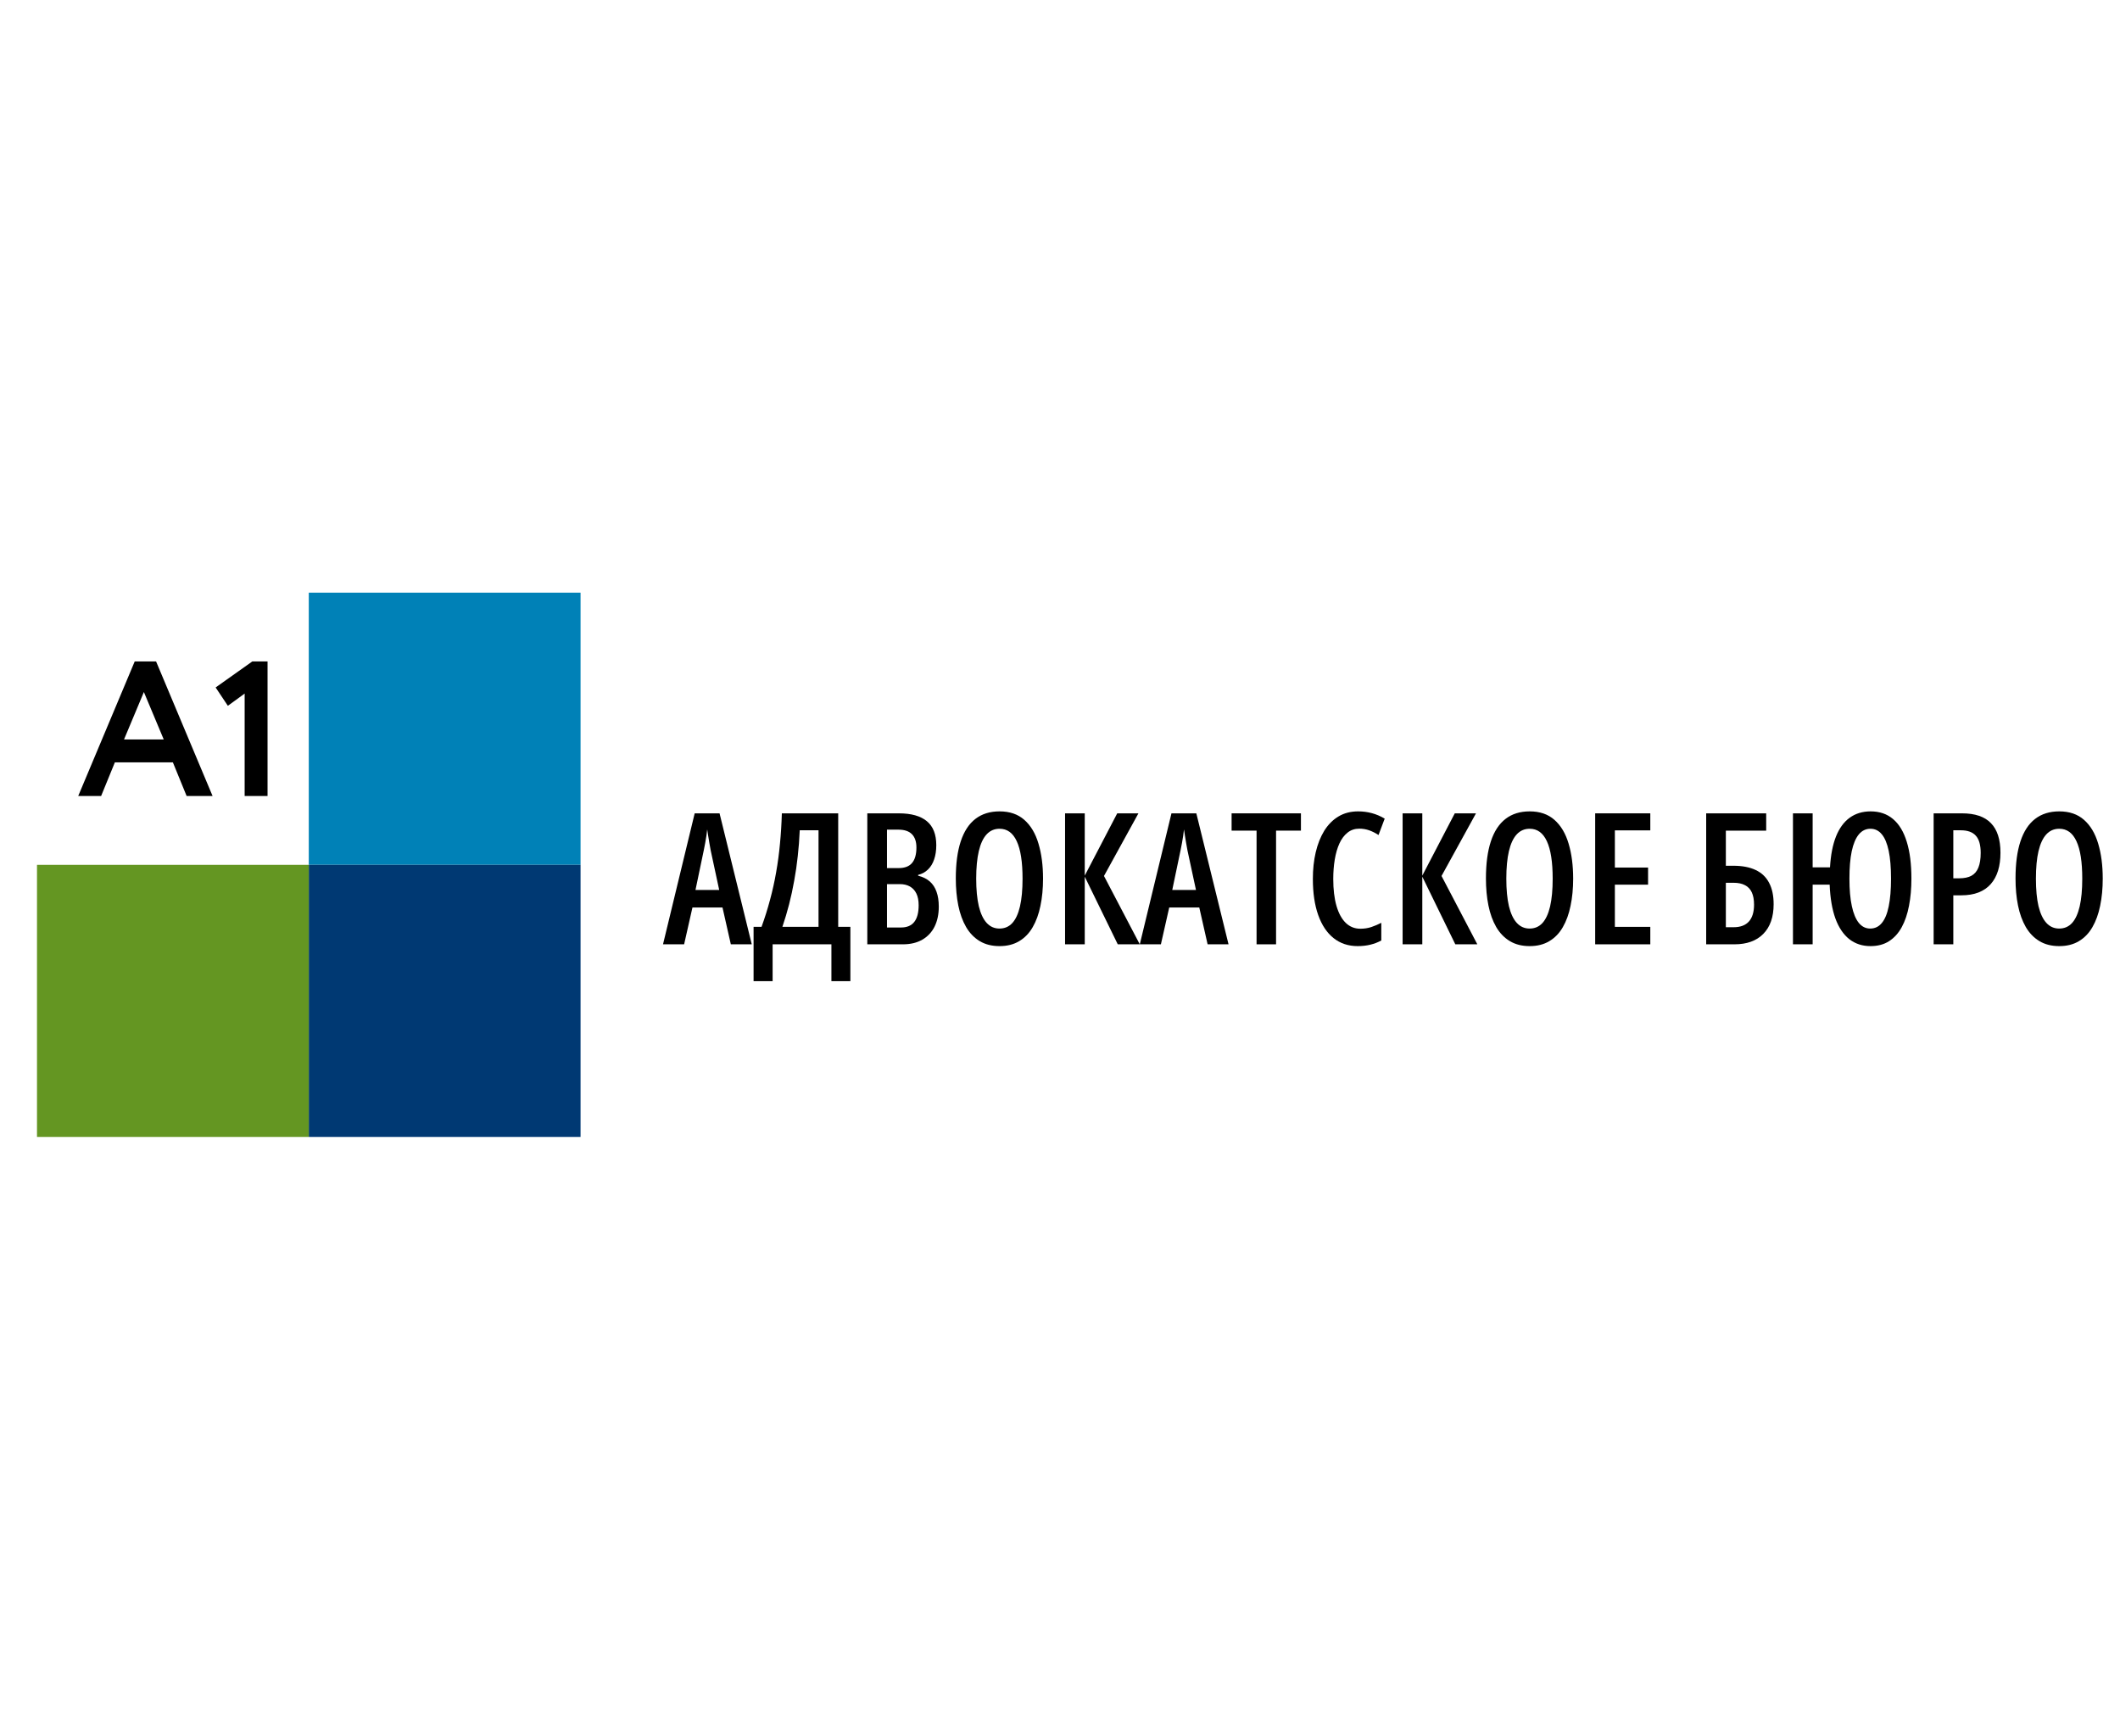
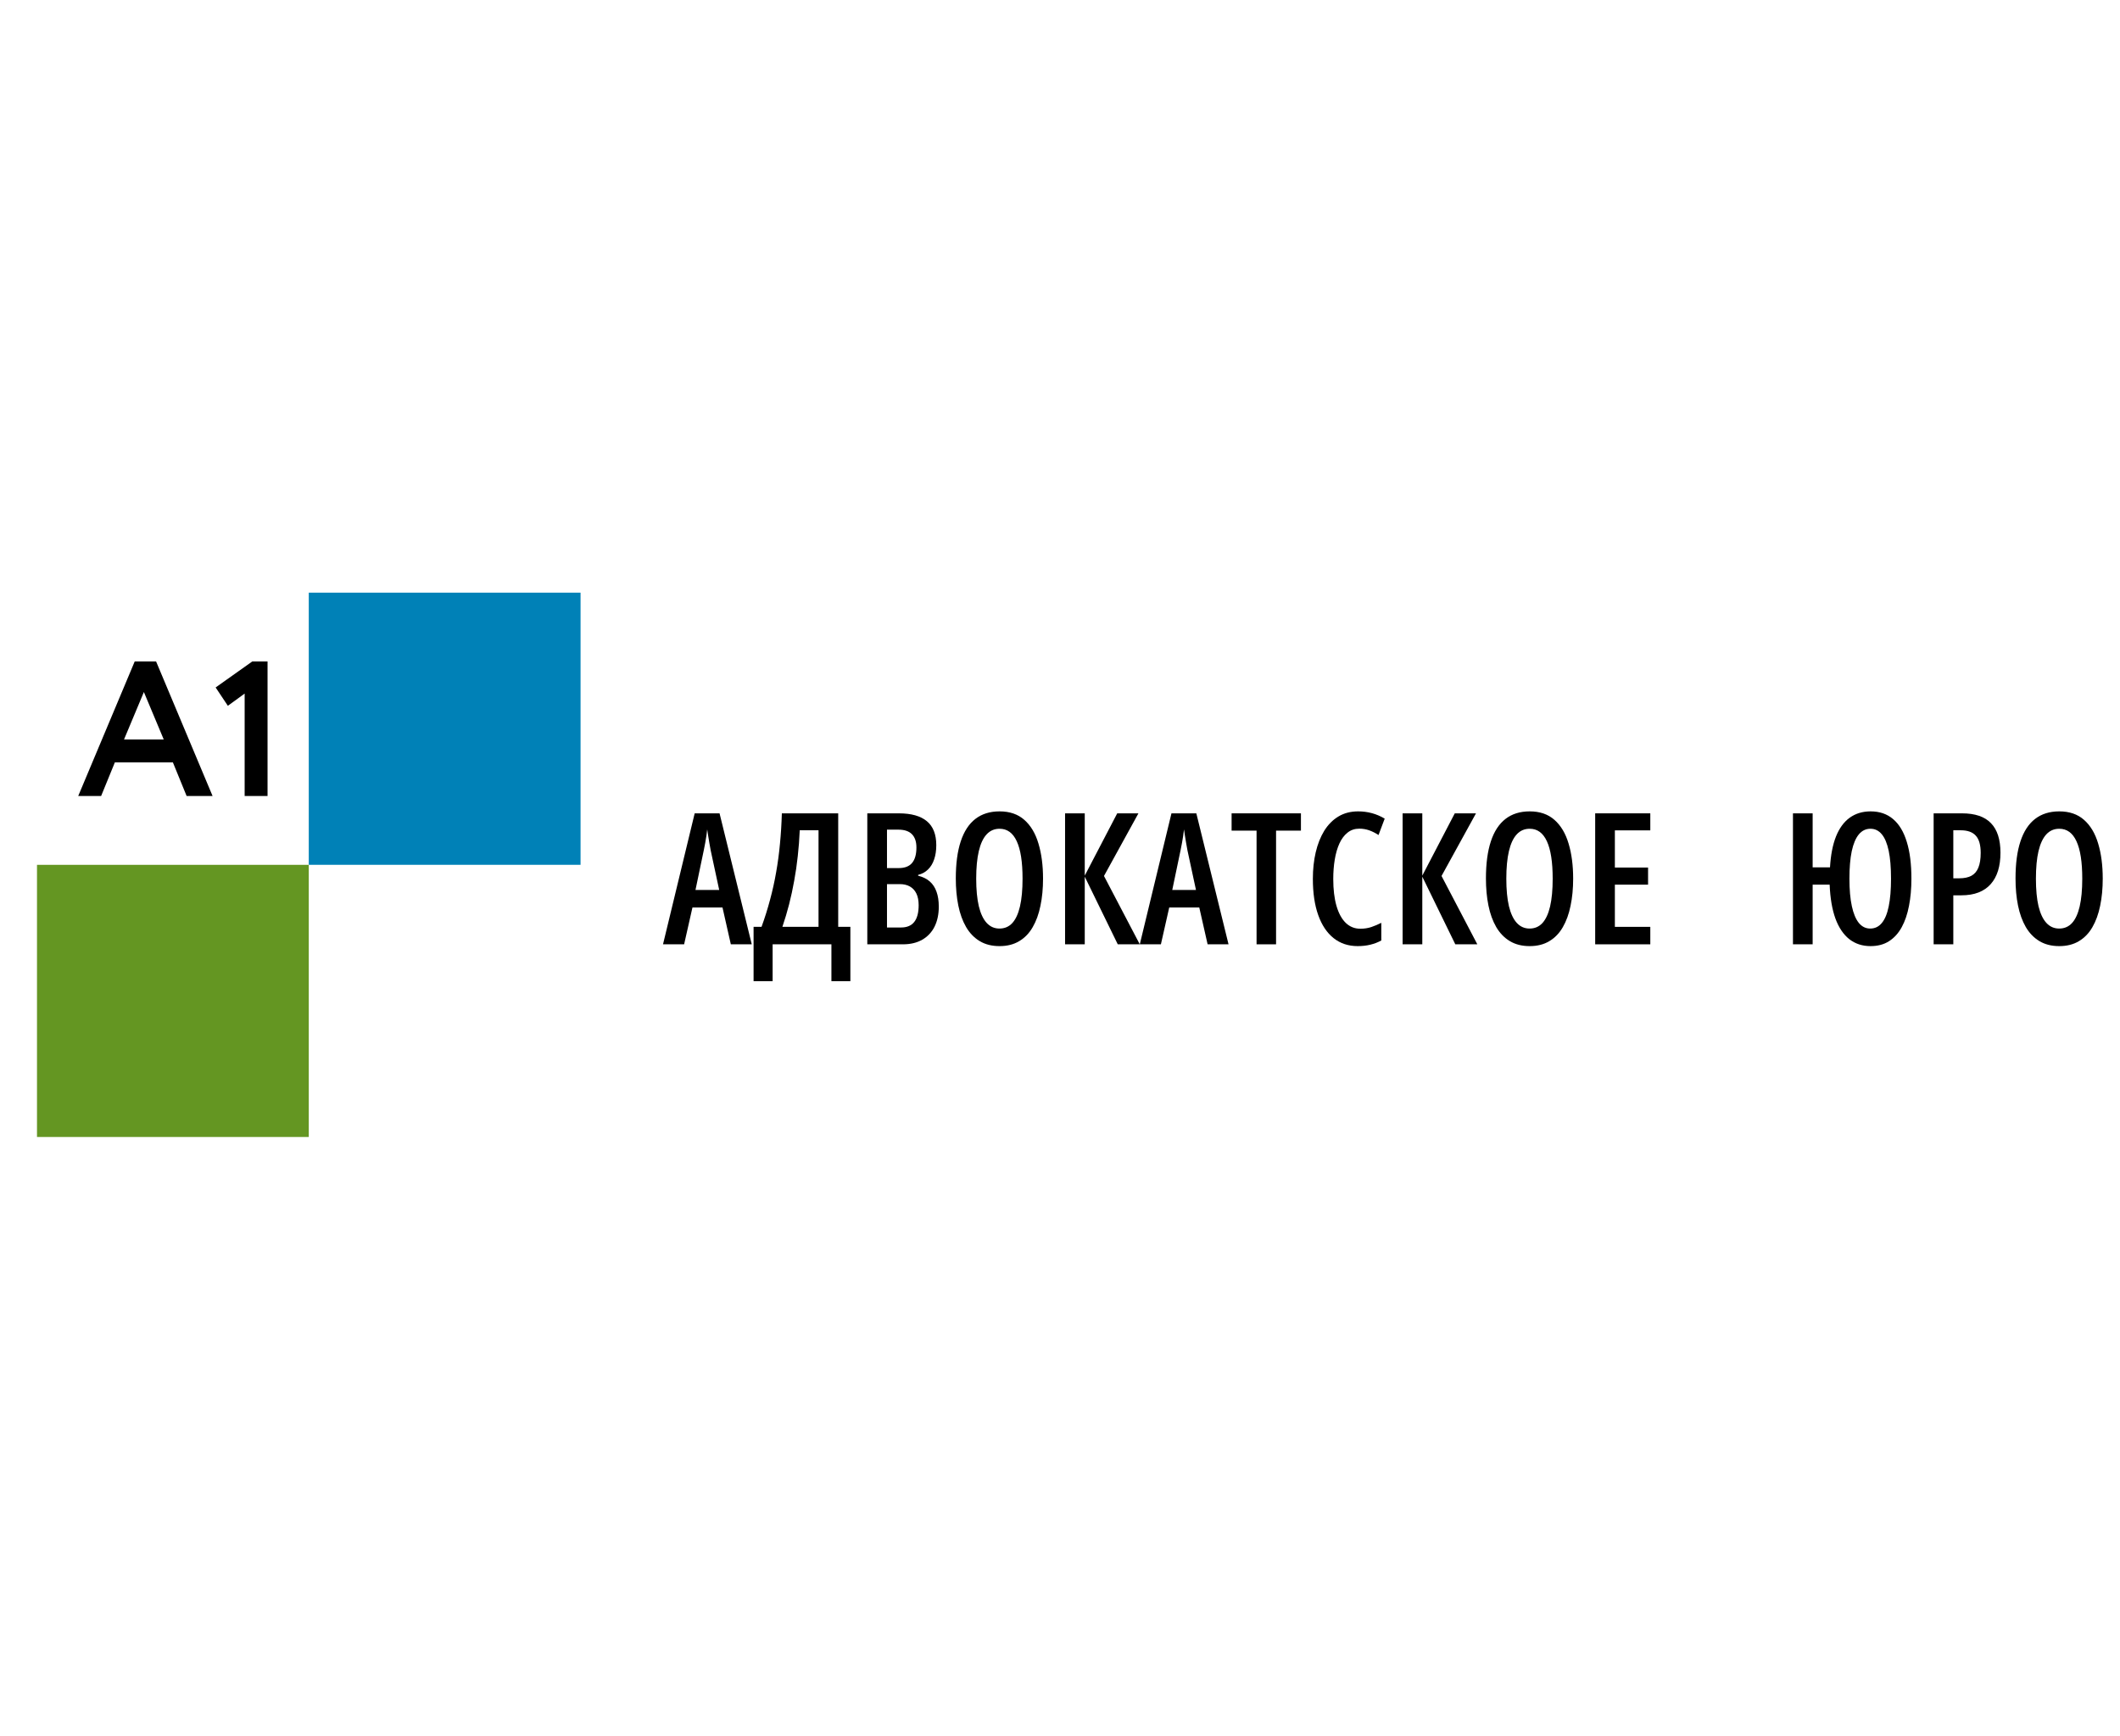
<svg xmlns="http://www.w3.org/2000/svg" width="182" height="149" viewBox="0 0 182 149" fill="none">
  <g clip-path="url(#clip0_34_111)">
    <path d="M49.84 50.875H26.508V74.237H49.84V50.875Z" fill="#0081B7" />
-     <path d="M49.84 74.239H26.508V97.601H49.84V74.239Z" fill="#003973" />
    <path d="M26.508 74.239H3.176V97.601H26.508V74.239Z" fill="#649622" />
    <path d="M11.565 56.781H13.4L18.25 68.331H16.022L14.842 65.444H9.861L8.681 68.331H6.715L11.565 56.781ZM10.648 63.475H14.056L12.352 59.406L10.648 63.475Z" fill="black" />
    <path d="M21.658 56.781H22.969V68.331H21.003V59.538L19.561 60.587L18.512 59.013L21.658 56.781Z" fill="black" />
    <path d="M180.518 75.425C180.518 76.271 180.444 77.048 180.296 77.756C180.152 78.463 179.929 79.076 179.628 79.594C179.33 80.112 178.944 80.511 178.468 80.793C177.997 81.075 177.436 81.216 176.786 81.216C176.125 81.216 175.556 81.073 175.081 80.786C174.605 80.499 174.215 80.096 173.913 79.578C173.611 79.055 173.388 78.44 173.245 77.733C173.101 77.025 173.031 76.251 173.031 75.41C173.031 74.138 173.171 73.077 173.453 72.226C173.734 71.37 174.154 70.727 174.712 70.296C175.271 69.865 175.961 69.65 176.786 69.65C177.656 69.65 178.366 69.893 178.913 70.38C179.467 70.868 179.87 71.547 180.127 72.418C180.388 73.285 180.518 74.287 180.518 75.425ZM174.782 75.425C174.782 76.364 174.855 77.151 175.003 77.786C175.158 78.422 175.383 78.901 175.68 79.225C175.977 79.547 176.343 79.709 176.778 79.709C177.219 79.709 177.584 79.553 177.877 79.24C178.169 78.922 178.388 78.448 178.537 77.817C178.685 77.181 178.76 76.384 178.76 75.425C178.76 73.995 178.594 72.923 178.261 72.211C177.933 71.498 177.441 71.142 176.786 71.142C176.34 71.142 175.969 71.303 175.672 71.626C175.376 71.949 175.153 72.429 175.003 73.064C174.855 73.695 174.782 74.482 174.782 75.425Z" fill="black" />
    <path d="M168.435 69.819C169.557 69.819 170.385 70.101 170.924 70.665C171.467 71.224 171.738 72.07 171.738 73.203C171.738 73.777 171.669 74.29 171.531 74.741C171.392 75.192 171.182 75.577 170.9 75.894C170.624 76.207 170.276 76.446 169.856 76.61C169.436 76.774 168.939 76.856 168.365 76.856H167.69V81.062H166.001V69.819H168.435ZM168.327 71.273H167.69V75.395H168.204C168.625 75.395 168.97 75.323 169.241 75.179C169.512 75.031 169.713 74.797 169.84 74.48C169.974 74.156 170.041 73.736 170.041 73.218C170.041 72.531 169.899 72.036 169.618 71.734C169.342 71.426 168.912 71.273 168.327 71.273Z" fill="black" />
    <path d="M164.093 75.425C164.093 76.271 164.024 77.048 163.886 77.756C163.753 78.458 163.546 79.068 163.264 79.586C162.983 80.104 162.619 80.506 162.173 80.793C161.733 81.075 161.203 81.216 160.583 81.216C159.877 81.216 159.268 81.016 158.756 80.617C158.249 80.212 157.851 79.619 157.566 78.84C157.284 78.056 157.12 77.089 157.074 75.941H155.614V81.062H153.924V69.819H155.614V74.456H157.104C157.166 73.395 157.338 72.511 157.619 71.803C157.906 71.091 158.297 70.555 158.794 70.196C159.296 69.832 159.895 69.65 160.591 69.65C161.359 69.65 162.003 69.87 162.519 70.311C163.041 70.752 163.433 71.403 163.695 72.265C163.961 73.121 164.093 74.174 164.093 75.425ZM158.772 75.425C158.772 76.364 158.84 77.151 158.979 77.786C159.116 78.422 159.317 78.901 159.578 79.225C159.844 79.547 160.169 79.709 160.553 79.709C160.958 79.709 161.291 79.55 161.552 79.232C161.818 78.914 162.015 78.44 162.143 77.809C162.275 77.174 162.342 76.379 162.342 75.425C162.342 74.462 162.275 73.664 162.143 73.034C162.009 72.403 161.813 71.931 161.552 71.619C161.291 71.301 160.965 71.142 160.577 71.142C160.182 71.142 159.849 71.303 159.578 71.626C159.312 71.949 159.108 72.429 158.971 73.064C158.837 73.7 158.772 74.487 158.772 75.425Z" fill="black" />
-     <path d="M146.474 81.062V69.819H151.626V71.303H148.163V74.318H148.808C149.566 74.318 150.201 74.438 150.713 74.679C151.23 74.92 151.617 75.287 151.873 75.779C152.134 76.266 152.265 76.879 152.265 77.617C152.265 78.714 151.97 79.563 151.381 80.163C150.793 80.763 149.966 81.062 148.9 81.062H146.474ZM148.163 79.594H148.84C149.407 79.594 149.84 79.432 150.137 79.109C150.433 78.781 150.583 78.296 150.583 77.656C150.583 77.23 150.519 76.879 150.39 76.602C150.262 76.325 150.068 76.12 149.807 75.987C149.55 75.848 149.222 75.779 148.824 75.779H148.163V79.594Z" fill="black" />
    <path d="M141.677 81.062H136.945V69.819H141.677V71.28H138.635V74.472H141.485V75.941H138.635V79.563H141.677V81.062Z" fill="black" />
    <path d="M135.054 75.425C135.054 76.271 134.98 77.048 134.831 77.756C134.688 78.463 134.465 79.076 134.164 79.594C133.866 80.112 133.479 80.511 133.004 80.793C132.533 81.075 131.972 81.216 131.322 81.216C130.661 81.216 130.092 81.073 129.617 80.786C129.141 80.499 128.751 80.096 128.449 79.578C128.147 79.055 127.924 78.44 127.781 77.733C127.637 77.025 127.566 76.251 127.566 75.41C127.566 74.138 127.707 73.077 127.988 72.226C128.27 71.37 128.69 70.727 129.248 70.296C129.805 69.865 130.497 69.65 131.322 69.65C132.192 69.65 132.901 69.893 133.449 70.38C134.002 70.868 134.406 71.547 134.663 72.418C134.924 73.285 135.054 74.287 135.054 75.425ZM129.316 75.425C129.316 76.364 129.391 77.151 129.539 77.786C129.694 78.422 129.918 78.901 130.216 79.225C130.513 79.547 130.879 79.709 131.314 79.709C131.754 79.709 132.12 79.553 132.412 79.24C132.703 78.922 132.924 78.448 133.073 77.817C133.221 77.181 133.296 76.384 133.296 75.425C133.296 73.995 133.129 72.923 132.797 72.211C132.469 71.498 131.977 71.142 131.322 71.142C130.876 71.142 130.505 71.303 130.208 71.626C129.911 71.949 129.689 72.429 129.539 73.064C129.391 73.695 129.316 74.482 129.316 75.425Z" fill="black" />
    <path d="M126.827 81.062H124.937L122.103 75.256V81.062H120.413V69.819H122.103V75.164L124.891 69.819H126.712L123.754 75.195L126.827 81.062Z" fill="black" />
    <path d="M116.694 71.134C116.305 71.134 115.969 71.247 115.688 71.473C115.406 71.693 115.173 72.003 114.989 72.403C114.81 72.798 114.676 73.257 114.589 73.78C114.502 74.303 114.459 74.862 114.459 75.456C114.459 76.353 114.551 77.122 114.735 77.763C114.92 78.399 115.186 78.886 115.534 79.225C115.882 79.558 116.3 79.724 116.786 79.724C117.119 79.724 117.434 79.676 117.731 79.578C118.028 79.476 118.312 79.355 118.583 79.217V80.732C118.297 80.891 117.984 81.011 117.646 81.093C117.313 81.175 116.95 81.216 116.556 81.216C115.752 81.216 115.063 80.988 114.49 80.532C113.916 80.076 113.476 79.417 113.169 78.555C112.861 77.694 112.708 76.656 112.708 75.441C112.708 74.621 112.79 73.862 112.953 73.164C113.117 72.462 113.361 71.847 113.683 71.319C114.011 70.791 114.418 70.38 114.904 70.088C115.391 69.796 115.954 69.65 116.594 69.65C117.004 69.65 117.398 69.701 117.777 69.804C118.156 69.906 118.522 70.063 118.875 70.273L118.345 71.68C118.089 71.511 117.825 71.378 117.554 71.28C117.283 71.183 116.996 71.134 116.694 71.134Z" fill="black" />
    <path d="M109.549 81.062H107.875V71.303H105.732V69.819H111.684V71.303H109.549V81.062Z" fill="black" />
    <path d="M103.672 81.062L102.957 77.902H100.377L99.662 81.062H97.85L100.569 69.819H102.704L105.469 81.062H103.672ZM102.673 76.394L101.943 73.003C101.902 72.782 101.864 72.57 101.828 72.365C101.792 72.154 101.759 71.952 101.728 71.757C101.698 71.562 101.669 71.375 101.644 71.196C101.629 71.37 101.605 71.555 101.575 71.749C101.549 71.944 101.516 72.144 101.475 72.349C101.439 72.554 101.398 72.764 101.352 72.98L100.638 76.394H102.673Z" fill="black" />
    <path d="M97.849 81.062H95.959L93.125 75.256V81.062H91.435V69.819H93.125V75.164L95.913 69.819H97.733L94.776 75.195L97.849 81.062Z" fill="black" />
    <path d="M89.544 75.425C89.544 76.271 89.47 77.048 89.321 77.756C89.178 78.463 88.955 79.076 88.653 79.594C88.356 80.112 87.969 80.511 87.493 80.793C87.022 81.075 86.461 81.216 85.811 81.216C85.151 81.216 84.582 81.073 84.106 80.786C83.63 80.499 83.241 80.096 82.939 79.578C82.636 79.055 82.414 78.44 82.27 77.733C82.127 77.025 82.055 76.251 82.055 75.41C82.055 74.138 82.196 73.077 82.478 72.226C82.76 71.37 83.179 70.727 83.737 70.296C84.296 69.865 84.987 69.65 85.811 69.65C86.682 69.65 87.391 69.893 87.939 70.38C88.492 70.868 88.896 71.547 89.152 72.418C89.413 73.285 89.544 74.287 89.544 75.425ZM83.806 75.425C83.806 76.364 83.881 77.151 84.029 77.786C84.183 78.422 84.408 78.901 84.705 79.225C85.002 79.547 85.368 79.709 85.803 79.709C86.244 79.709 86.61 79.553 86.902 79.24C87.194 78.922 87.414 78.448 87.562 77.817C87.711 77.181 87.785 76.384 87.785 75.425C87.785 73.995 87.619 72.923 87.286 72.211C86.958 71.498 86.467 71.142 85.811 71.142C85.366 71.142 84.995 71.303 84.698 71.626C84.4 71.949 84.178 72.429 84.029 73.064C83.881 73.695 83.806 74.482 83.806 75.425Z" fill="black" />
    <path d="M74.457 69.819H77.161C78.231 69.819 79.035 70.045 79.573 70.496C80.11 70.942 80.379 71.626 80.379 72.549C80.379 73.011 80.318 73.418 80.195 73.772C80.077 74.126 79.9 74.415 79.665 74.641C79.434 74.867 79.153 75.02 78.82 75.102V75.172C79.23 75.274 79.565 75.441 79.826 75.671C80.087 75.902 80.279 76.197 80.402 76.556C80.53 76.91 80.594 77.333 80.594 77.825C80.594 78.481 80.474 79.053 80.233 79.54C79.992 80.022 79.642 80.396 79.181 80.663C78.72 80.929 78.165 81.062 77.514 81.062H74.457V69.819ZM76.147 74.518H77.153C77.676 74.518 78.059 74.369 78.305 74.072C78.551 73.775 78.674 73.334 78.674 72.749C78.674 72.252 78.546 71.872 78.29 71.611C78.034 71.35 77.647 71.219 77.13 71.219H76.147V74.518ZM76.147 75.894V79.617H77.361C77.857 79.617 78.231 79.46 78.482 79.148C78.738 78.83 78.866 78.35 78.866 77.709C78.866 77.309 78.802 76.976 78.674 76.71C78.546 76.443 78.362 76.241 78.121 76.102C77.88 75.964 77.588 75.894 77.245 75.894H76.147Z" fill="black" />
    <path d="M71.959 69.819V79.563H73.004V84.223H71.376V81.062H66.329V84.223H64.694V79.563H65.377C65.659 78.789 65.902 78.014 66.107 77.24C66.317 76.466 66.491 75.682 66.629 74.887C66.772 74.087 66.882 73.269 66.959 72.434C67.041 71.593 67.095 70.721 67.121 69.819H71.959ZM70.27 71.273H68.657C68.626 72.026 68.57 72.764 68.488 73.487C68.411 74.21 68.309 74.918 68.18 75.61C68.058 76.297 67.912 76.971 67.743 77.632C67.574 78.289 67.382 78.932 67.167 79.563H70.27V71.273Z" fill="black" />
    <path d="M62.741 81.062L62.026 77.902H59.446L58.731 81.062H56.919L59.638 69.819H61.773L64.538 81.062H62.741ZM61.742 76.394L61.013 73.003C60.972 72.782 60.933 72.57 60.898 72.365C60.862 72.154 60.828 71.952 60.798 71.757C60.767 71.562 60.739 71.375 60.713 71.196C60.698 71.37 60.675 71.555 60.644 71.749C60.618 71.944 60.585 72.144 60.544 72.349C60.508 72.554 60.467 72.764 60.421 72.98L59.707 76.394H61.742Z" fill="black" />
  </g>
  <defs>
    <clipPath id="clip0_34_111">
      <rect width="182" height="149" fill="white" />
    </clipPath>
  </defs>
</svg>